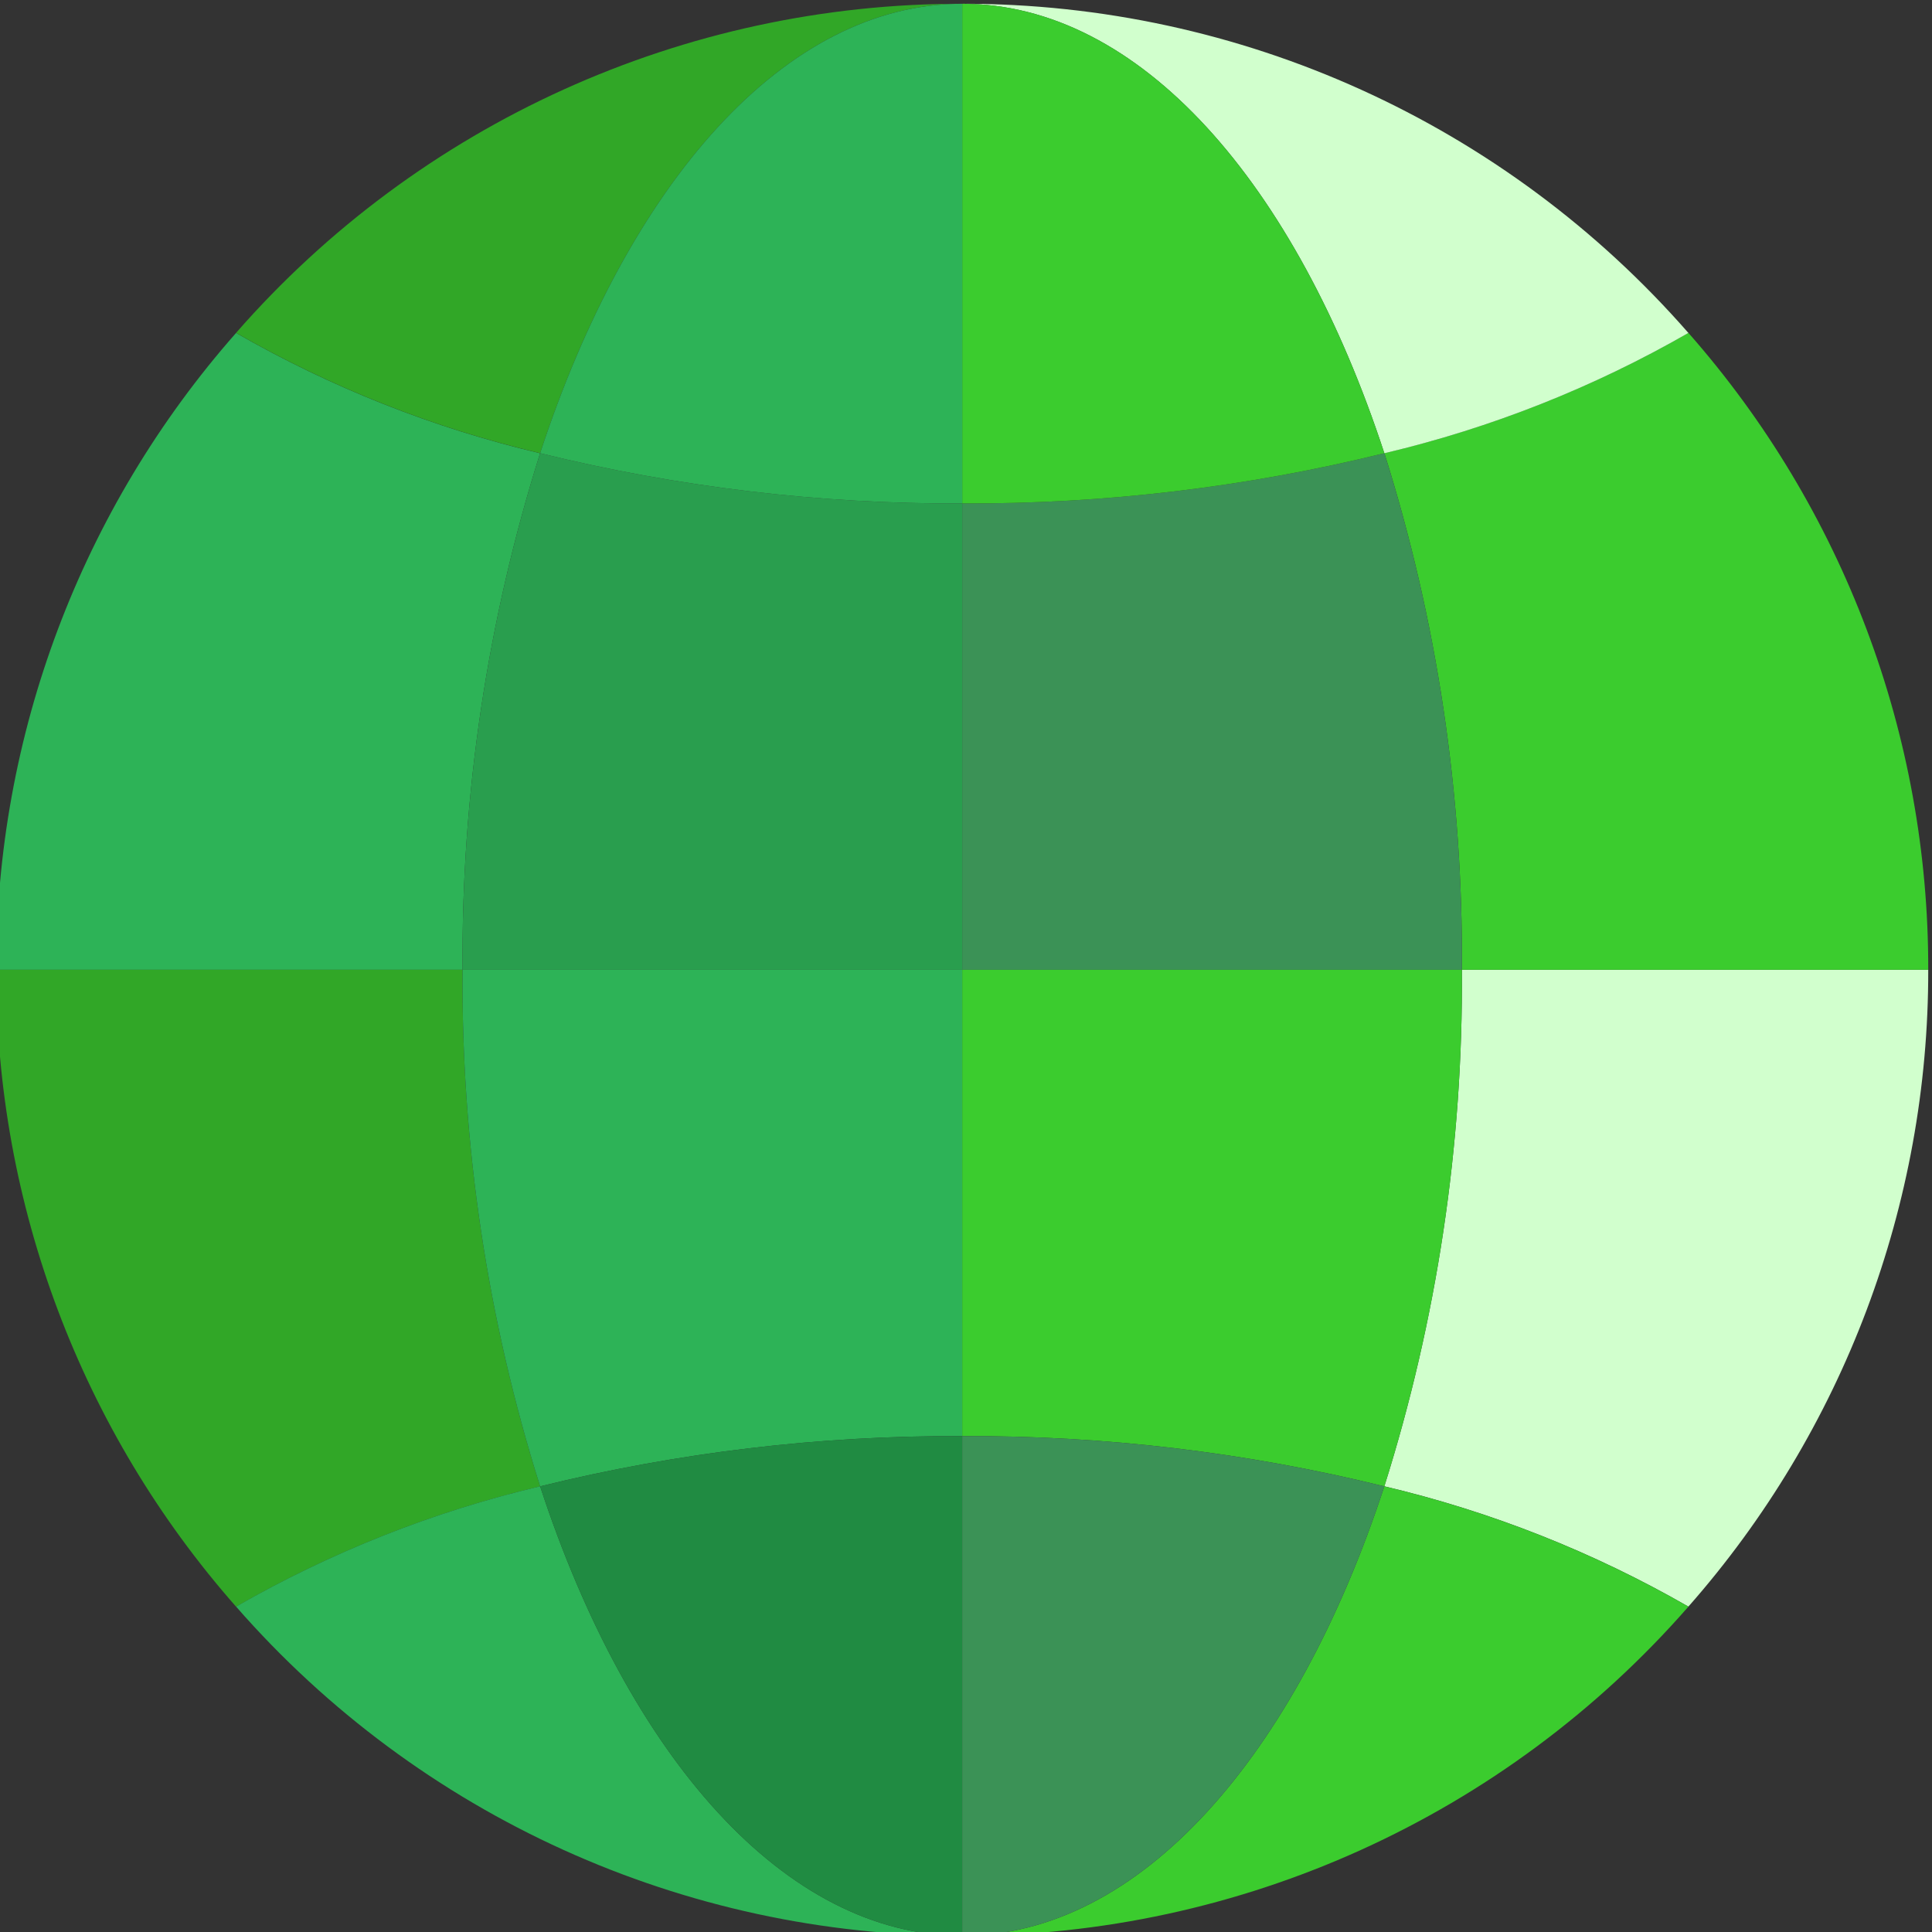
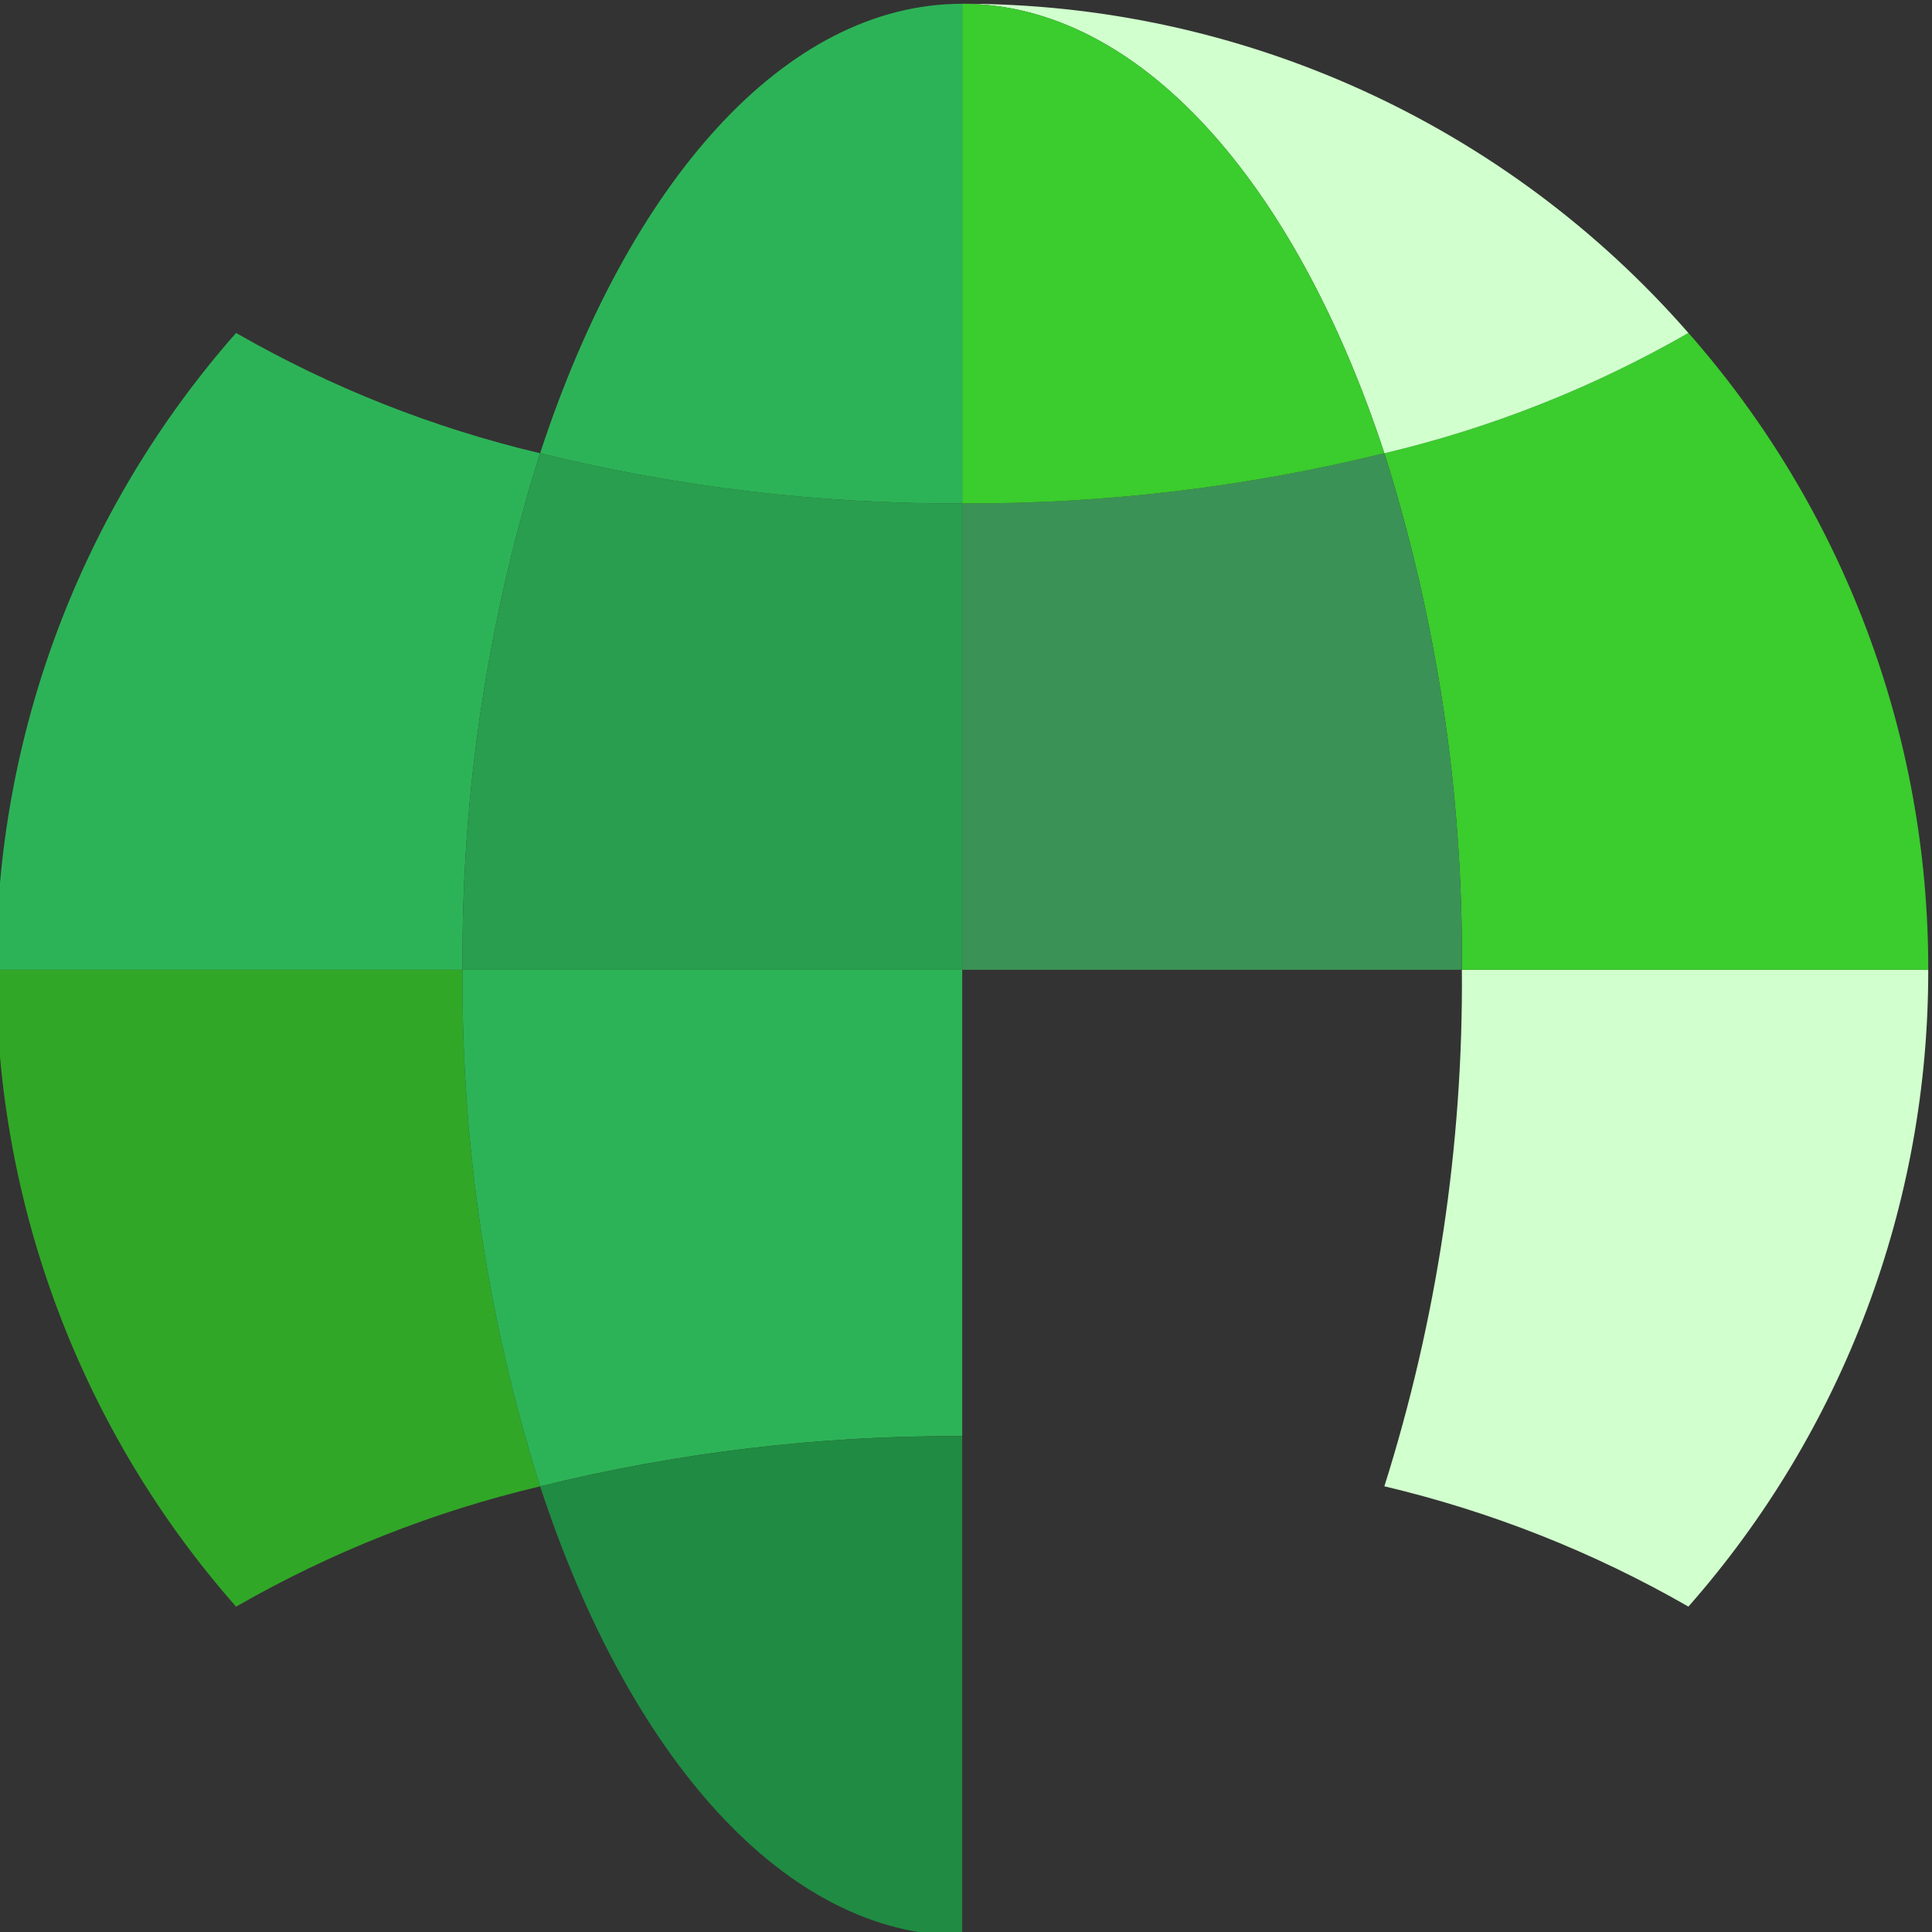
<svg xmlns="http://www.w3.org/2000/svg" width="511" height="511" viewBox="0 0 511 511" fill="none">
  <rect x="0" y="0" width="511" height="511" fill="#333333" stroke="none" />
  <g clip-path="url(#clip0)">
    <path d="M366.148 393.129H366.219C394.398 399.796 421.462 410.506 446.569 424.934C487.556 378.408 510.117 318.502 510.004 256.498H386.659C387.01 302.833 380.09 348.938 366.148 393.129Z" fill="#D1FFCD" />
    <path d="M142.858 119.867H142.788C114.608 113.2 87.544 102.487 62.437 88.062C21.451 134.584 -1.111 194.49 -0.998 256.498H122.347C121.996 210.159 128.916 164.058 142.858 119.867Z" fill="#2DB357" />
    <path d="M366.219 119.847H366.148C380.09 164.046 387.01 210.155 386.659 256.498H510.004C510.121 194.486 487.559 134.572 446.569 88.042C421.462 102.467 394.394 113.181 366.219 119.847Z" fill="#3BCC2E" />
    <path d="M142.858 393.129C128.916 348.938 121.996 302.833 122.347 256.498H-0.998C-1.115 318.506 21.447 378.42 62.437 424.95C87.544 410.525 114.608 399.812 142.788 393.145L142.858 393.129Z" fill="#31A727" />
    <path d="M254.502 256.498H386.658C387.009 210.159 380.088 164.058 366.147 119.867C329.617 128.865 292.12 133.325 254.502 133.153V256.498Z" fill="#3B9256" />
    <path d="M254.502 133.153C216.881 133.325 179.384 128.865 142.857 119.867C128.916 164.058 121.996 210.159 122.347 256.498H254.502V133.153Z" fill="#299E4E" />
    <path d="M122.347 256.498C121.996 302.833 128.916 348.938 142.857 393.129C179.384 384.131 216.881 379.667 254.502 379.843V256.498H122.347Z" fill="#2DB357" />
-     <path d="M254.502 379.843C292.12 379.667 329.617 384.131 366.147 393.129C380.088 348.938 387.009 302.833 386.658 256.498H254.502V379.843Z" fill="#3BCC2E" />
-     <path d="M142.858 393.129H142.788C114.609 399.796 87.545 410.506 62.438 424.934C110.866 480.349 180.905 512.096 254.503 511.995C207.517 511.995 166.285 464.552 142.858 393.129Z" fill="#2DB357" />
-     <path d="M366.147 393.129C342.72 464.552 301.484 511.995 254.502 511.995C328.092 512.1 398.131 480.357 446.568 424.95C421.461 410.525 394.393 399.812 366.217 393.145L366.147 393.129Z" fill="#3BCC2E" />
    <path d="M142.857 393.129C166.284 464.552 207.516 511.995 254.502 511.995V379.843C216.881 379.667 179.384 384.131 142.857 393.129Z" fill="#208B42" />
-     <path d="M366.147 393.129C329.617 384.131 292.12 379.667 254.502 379.843V511.995C301.488 511.995 342.72 464.552 366.147 393.129Z" fill="#3B9256" />
    <path d="M366.147 119.867H366.217C394.396 113.2 421.461 102.487 446.568 88.062C398.135 32.647 328.096 0.896 254.502 0.998C301.488 0.998 342.72 48.44 366.147 119.867Z" fill="#D1FFCD" />
-     <path d="M142.858 119.867C166.285 48.44 207.517 0.998 254.503 0.998C180.909 0.892 110.87 32.635 62.438 88.042C87.545 102.467 114.609 113.181 142.788 119.847L142.858 119.867Z" fill="#31A727" />
    <path d="M366.147 119.867C342.72 48.44 301.488 0.998 254.502 0.998V133.153C292.12 133.325 329.617 128.865 366.147 119.867Z" fill="#3BCC2E" />
-     <path d="M142.857 119.867C179.384 128.865 216.881 133.329 254.502 133.153V0.998C207.516 0.998 166.284 48.44 142.857 119.867Z" fill="#2DB357" />
+     <path d="M142.857 119.867C179.384 128.865 216.881 133.329 254.502 133.153V0.998C207.516 0.998 166.284 48.44 142.857 119.867" fill="#2DB357" />
  </g>
  <defs>
    <clipPath id="clip0">
      <rect width="511" height="511" fill="white" />
    </clipPath>
  </defs>
</svg>